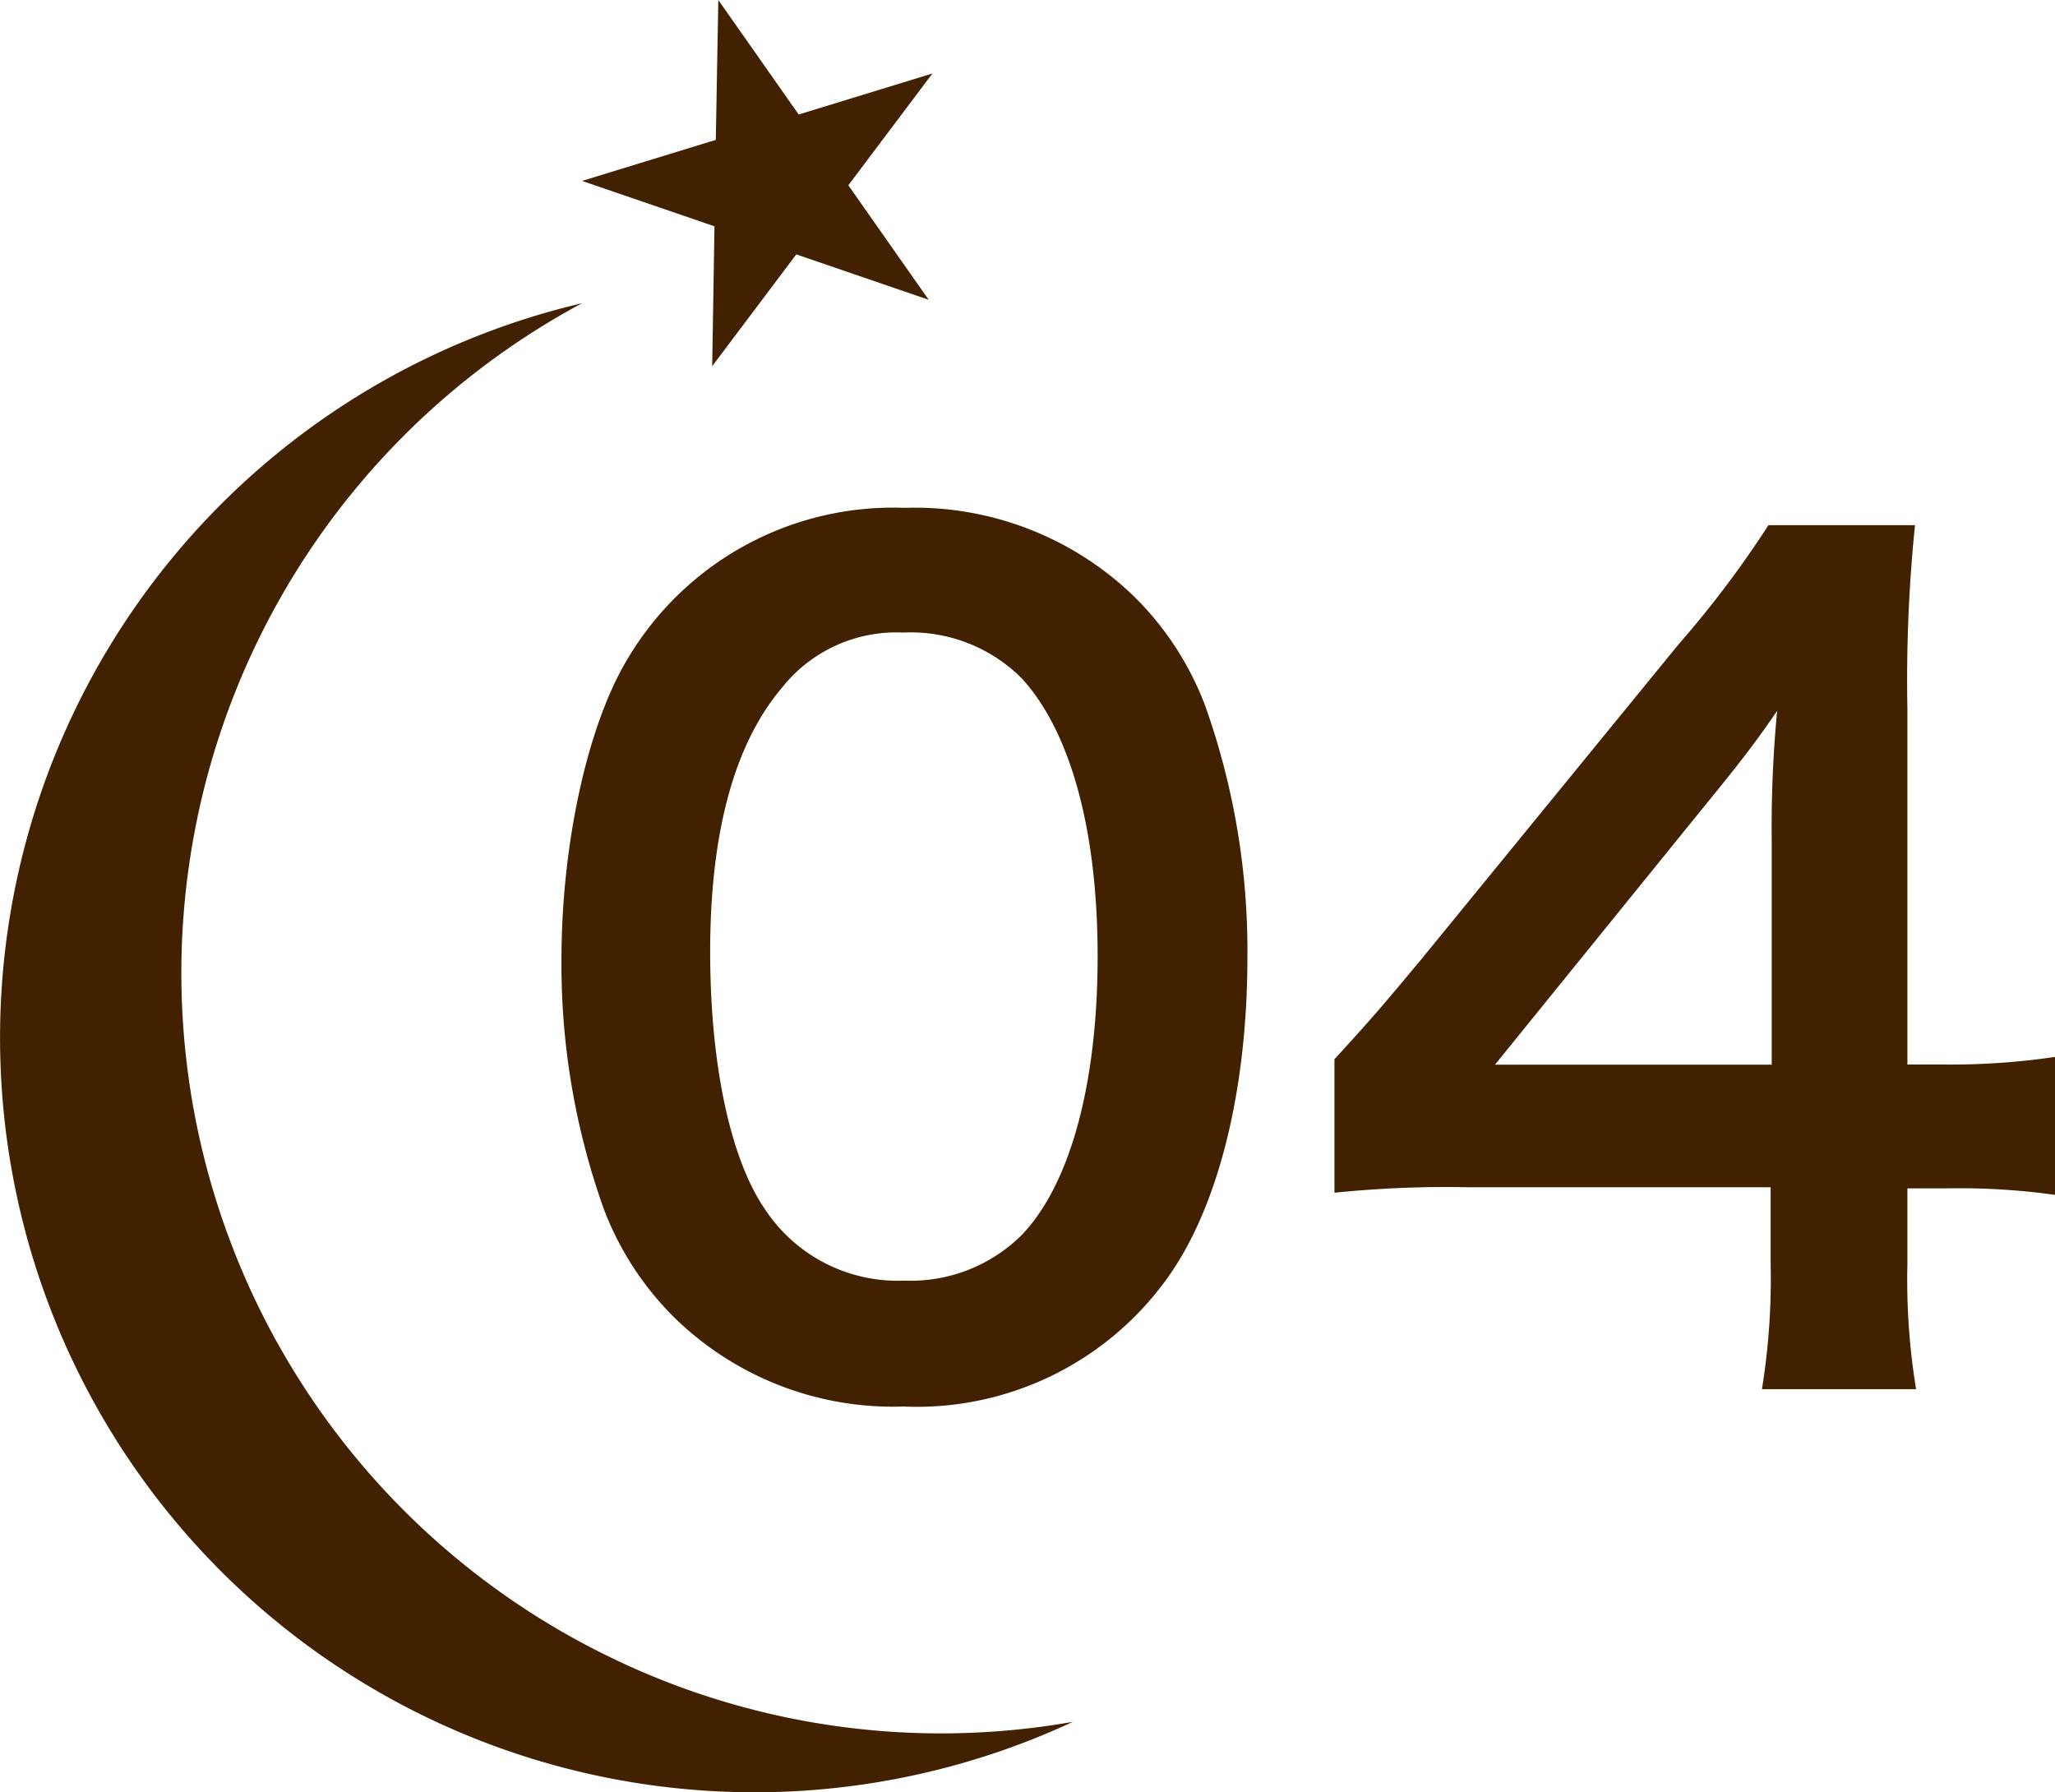
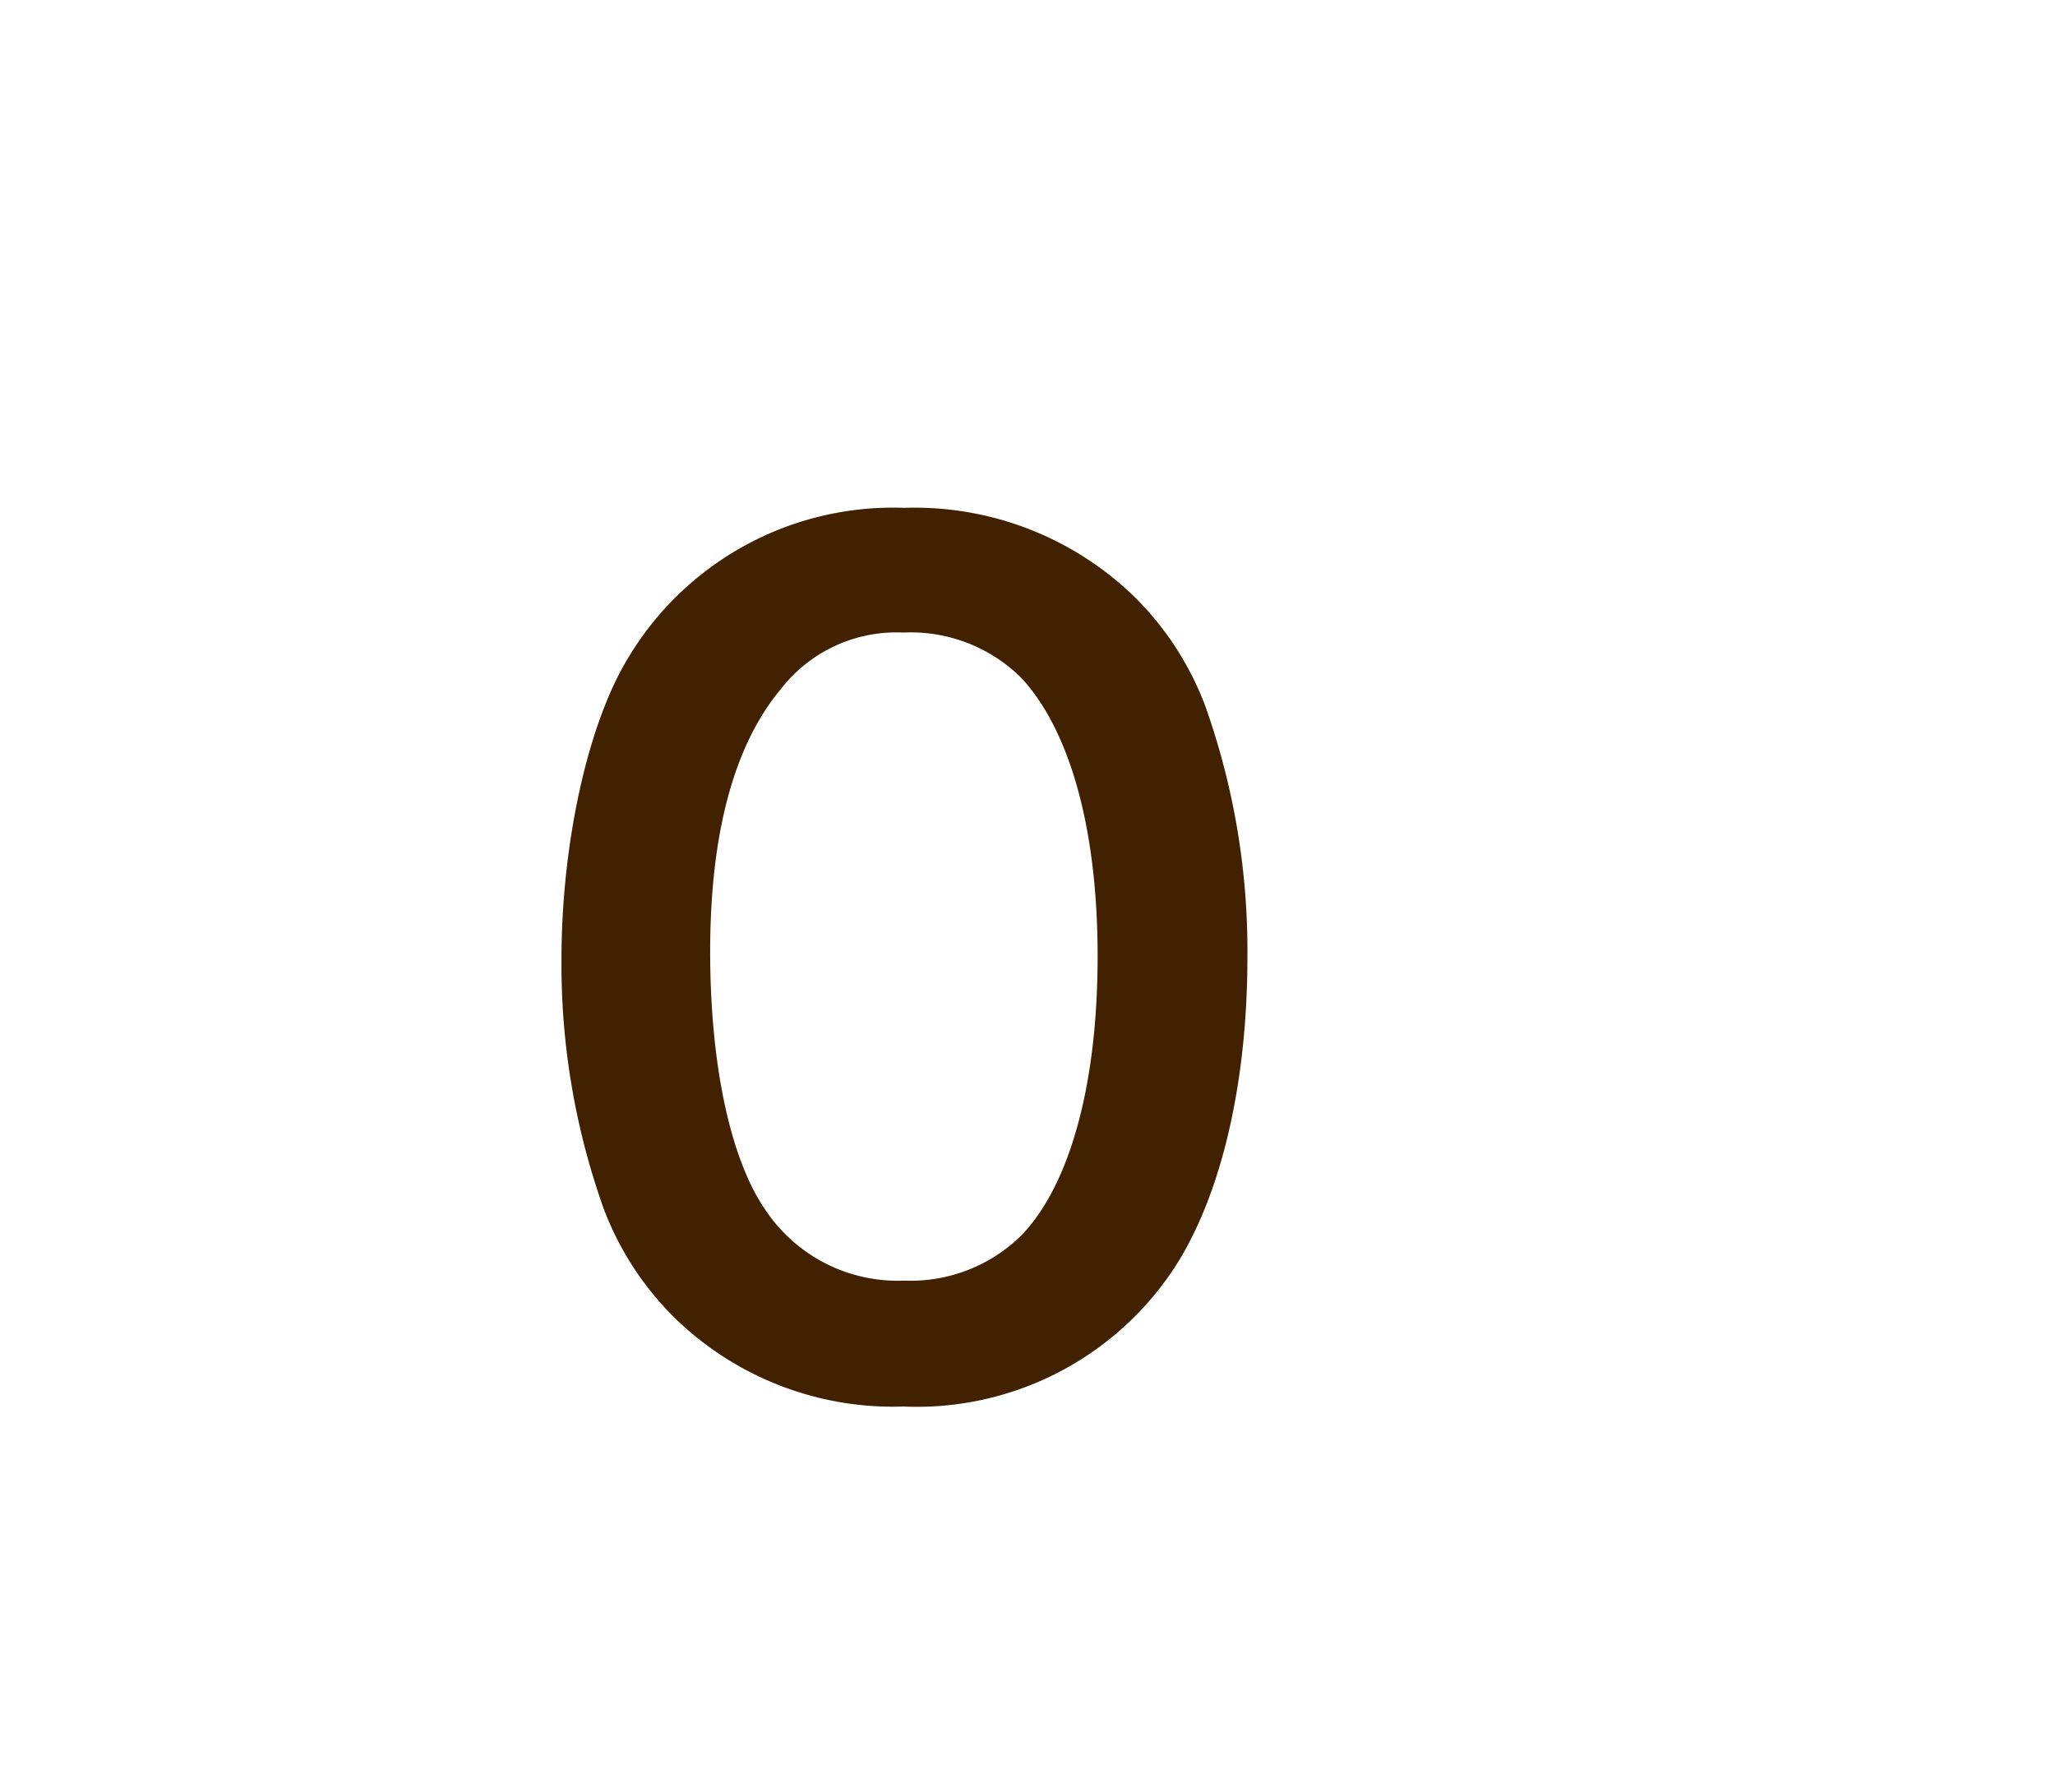
<svg xmlns="http://www.w3.org/2000/svg" width="79.524" height="69.36" viewBox="0 0 79.524 69.36">
  <g id="_ornament" data-name=" ornament" transform="translate(386.61 -1483.661)">
    <g id="twinkle" transform="translate(3 3)">
-       <path id="パス_170" data-name="パス 170" d="M-362.921,1540.866a29.416,29.416,0,0,1-13.766-39.257v0a29.423,29.423,0,0,1,12.6-13.175,29.2,29.2,0,0,0-21.748,35.1h0a29.2,29.2,0,0,0,35.1,21.749h0a29.107,29.107,0,0,0,5.645-1.954A29.282,29.282,0,0,1-362.921,1540.866Z" transform="translate(-3 3.961)" fill="#412100" />
-       <path id="パス_3378" data-name="パス 3378" d="M-353.118,1474.661l3.11,4.431,5.176-1.588-3.254,4.327,3.11,4.431-5.125-1.757-3.254,4.327.089-5.413-5.125-1.757,5.176-1.588Z" transform="translate(-8.695 6)" fill="#412100" />
-     </g>
+       </g>
    <g id="num" transform="translate(-704.61 -1954.339)">
      <path id="txt" d="M-.042,1.428A11.922,11.922,0,0,0,10.164-3.528c1.974-2.73,3.108-7.266,3.108-12.432A28.245,28.245,0,0,0,11.634-25.7a11.767,11.767,0,0,0-2.772-4.242A12.2,12.2,0,0,0,0-33.348,11.942,11.942,0,0,0-10.71-27.51c-1.554,2.562-2.562,7.182-2.562,11.634a28.109,28.109,0,0,0,1.638,9.66A11.767,11.767,0,0,0-8.862-1.974,12.1,12.1,0,0,0-.042,1.428ZM0-3.444a6.153,6.153,0,0,1-5.376-2.73c-1.344-1.932-2.142-5.586-2.142-10,0-4.578.924-8.022,2.772-10.206a5.649,5.649,0,0,1,4.7-2.142,6.07,6.07,0,0,1,4.578,1.764C6.426-24.7,7.476-20.874,7.476-16c0,4.914-1.05,8.82-2.94,10.794A6.1,6.1,0,0,1,0-3.444Z" transform="translate(353 3491)" fill="#412100" />
-       <path id="txt-2" data-name="txt" d="M13.524-12.1a27.651,27.651,0,0,1-4.242.294H7.812V-25.578a59.115,59.115,0,0,1,.294-7.1H2.436a39.973,39.973,0,0,1-3.486,4.62L-11-15.876c-1.47,1.764-1.932,2.31-3.36,3.864v5.166a42.925,42.925,0,0,1,5.25-.21H2.52v2.94A26.79,26.79,0,0,1,2.184.756H8.148a26.3,26.3,0,0,1-.336-4.83v-2.94H9.324a26.567,26.567,0,0,1,4.2.252ZM2.562-11.8H-8.148l8.064-9.954c1.512-1.848,2.016-2.52,2.856-3.738a47.529,47.529,0,0,0-.21,5.04Z" transform="translate(384 3491)" fill="#412100" />
    </g>
  </g>
</svg>